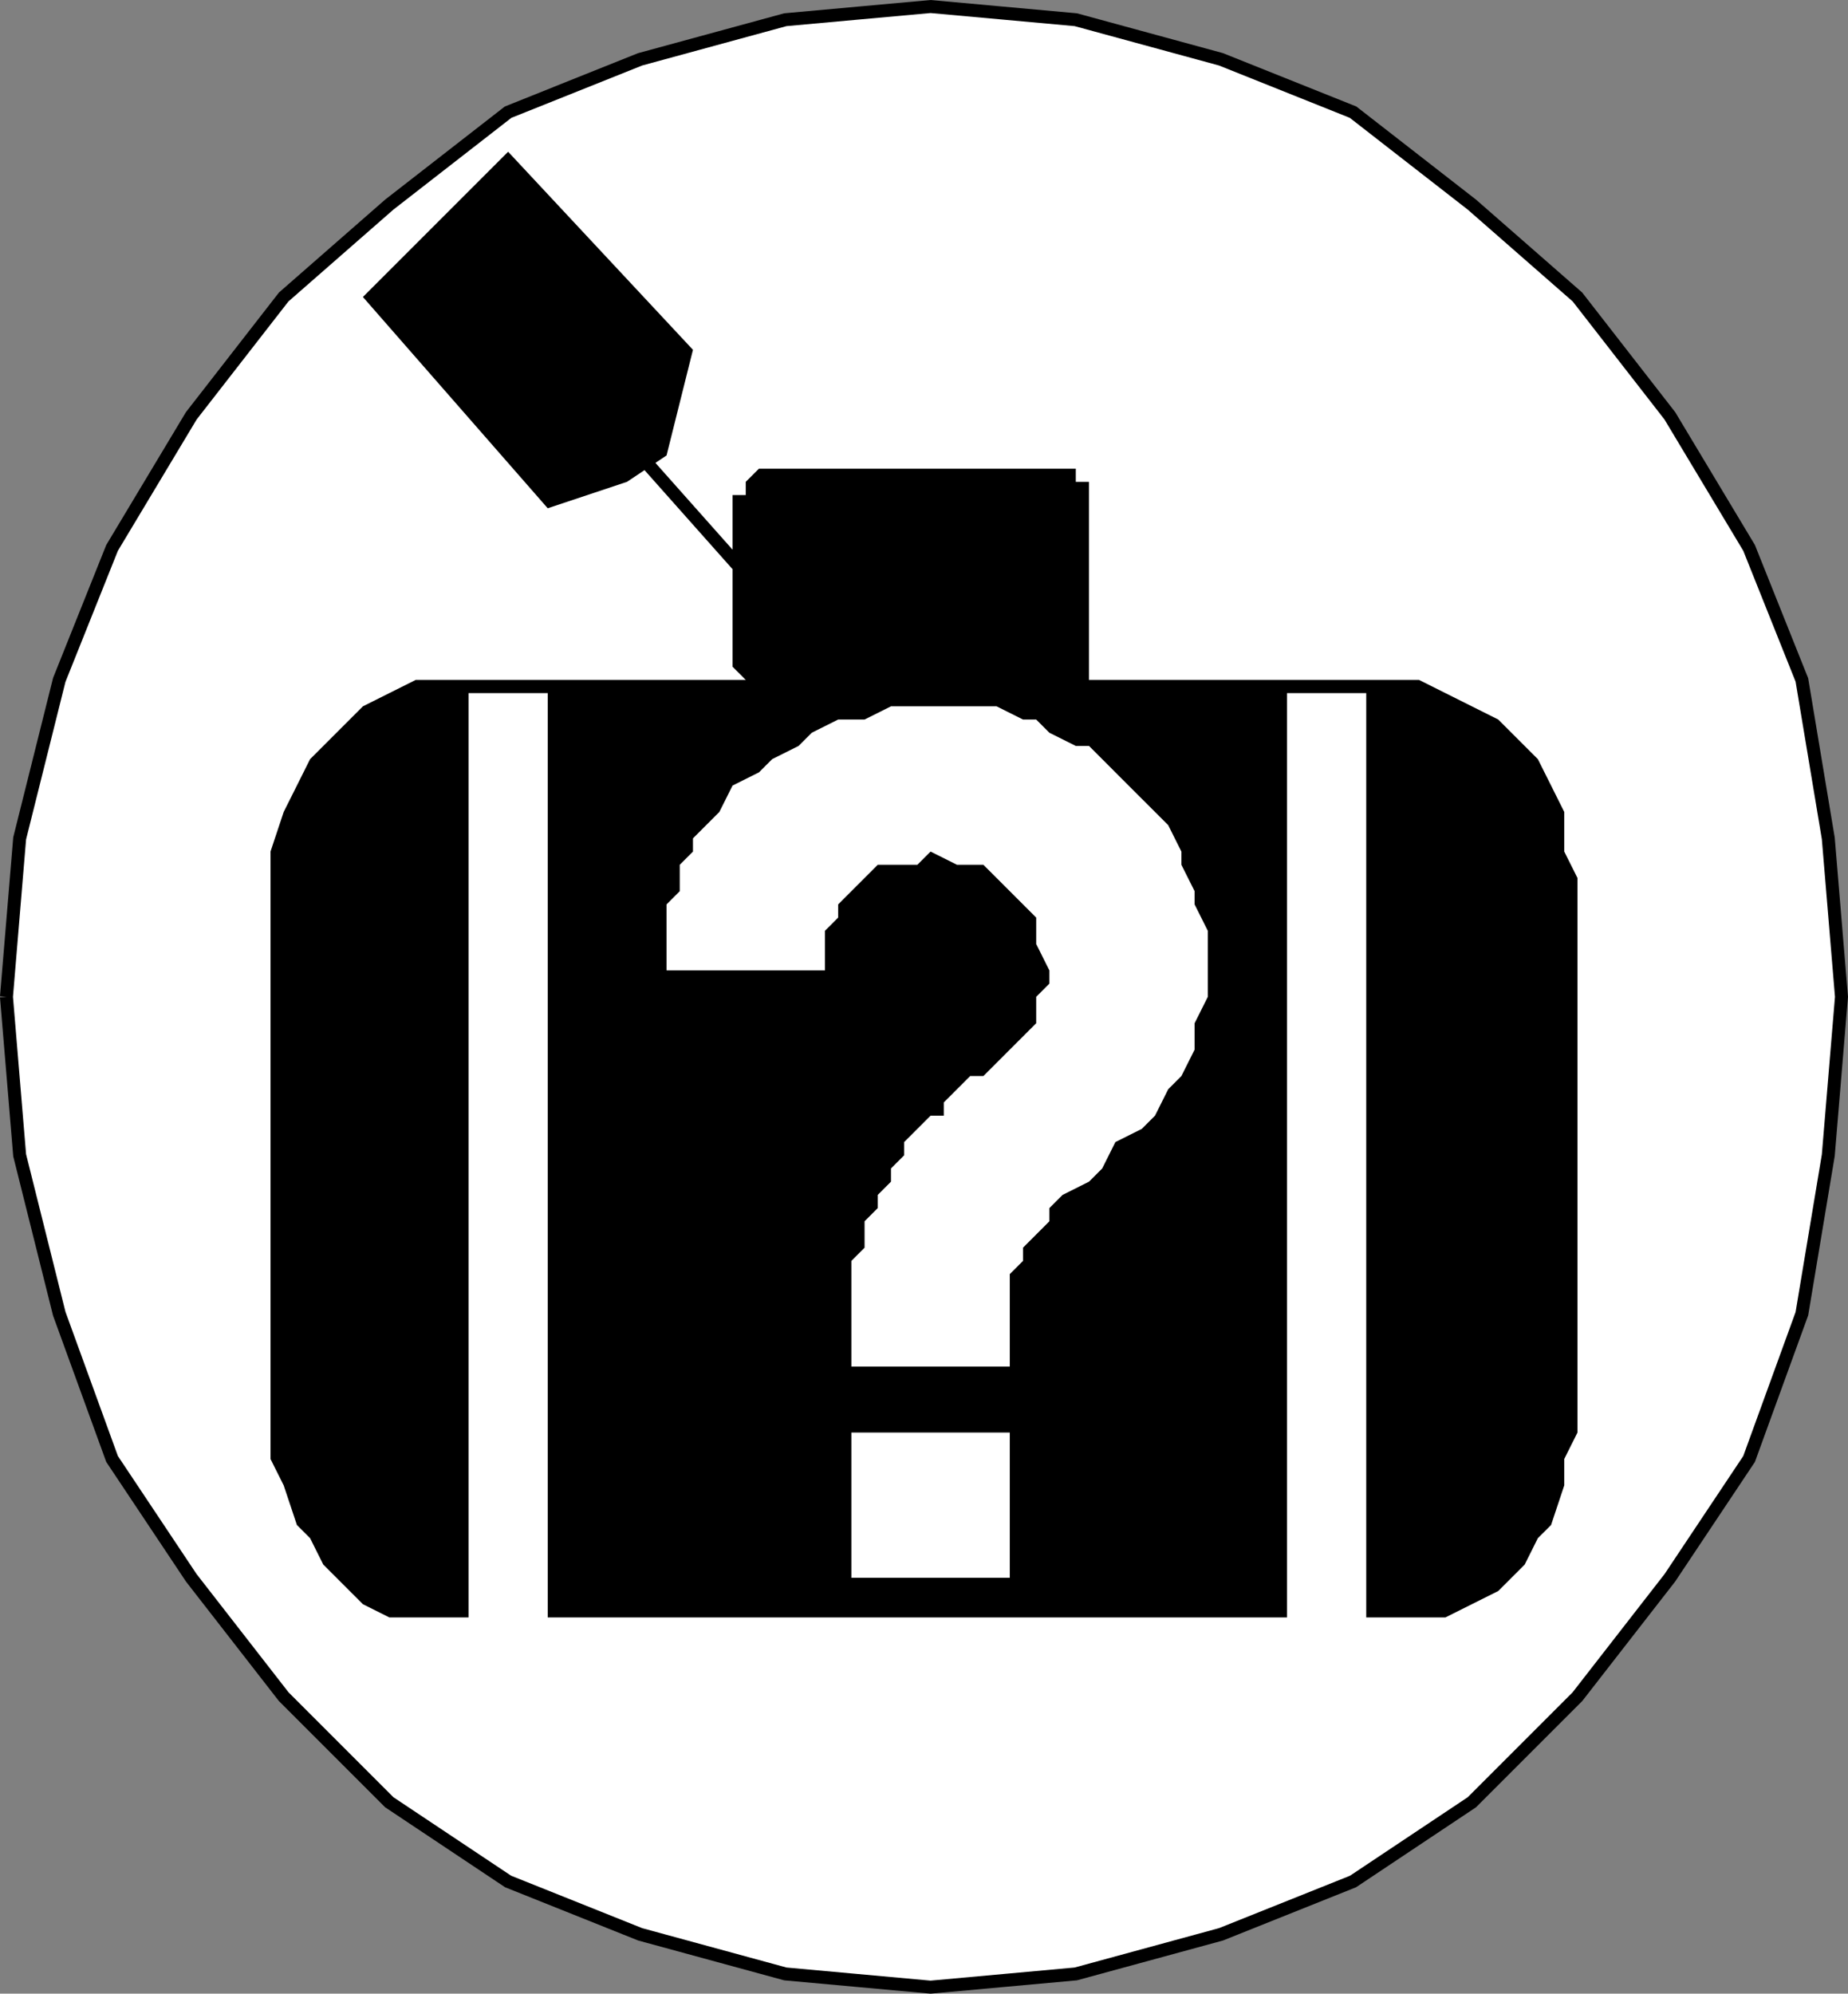
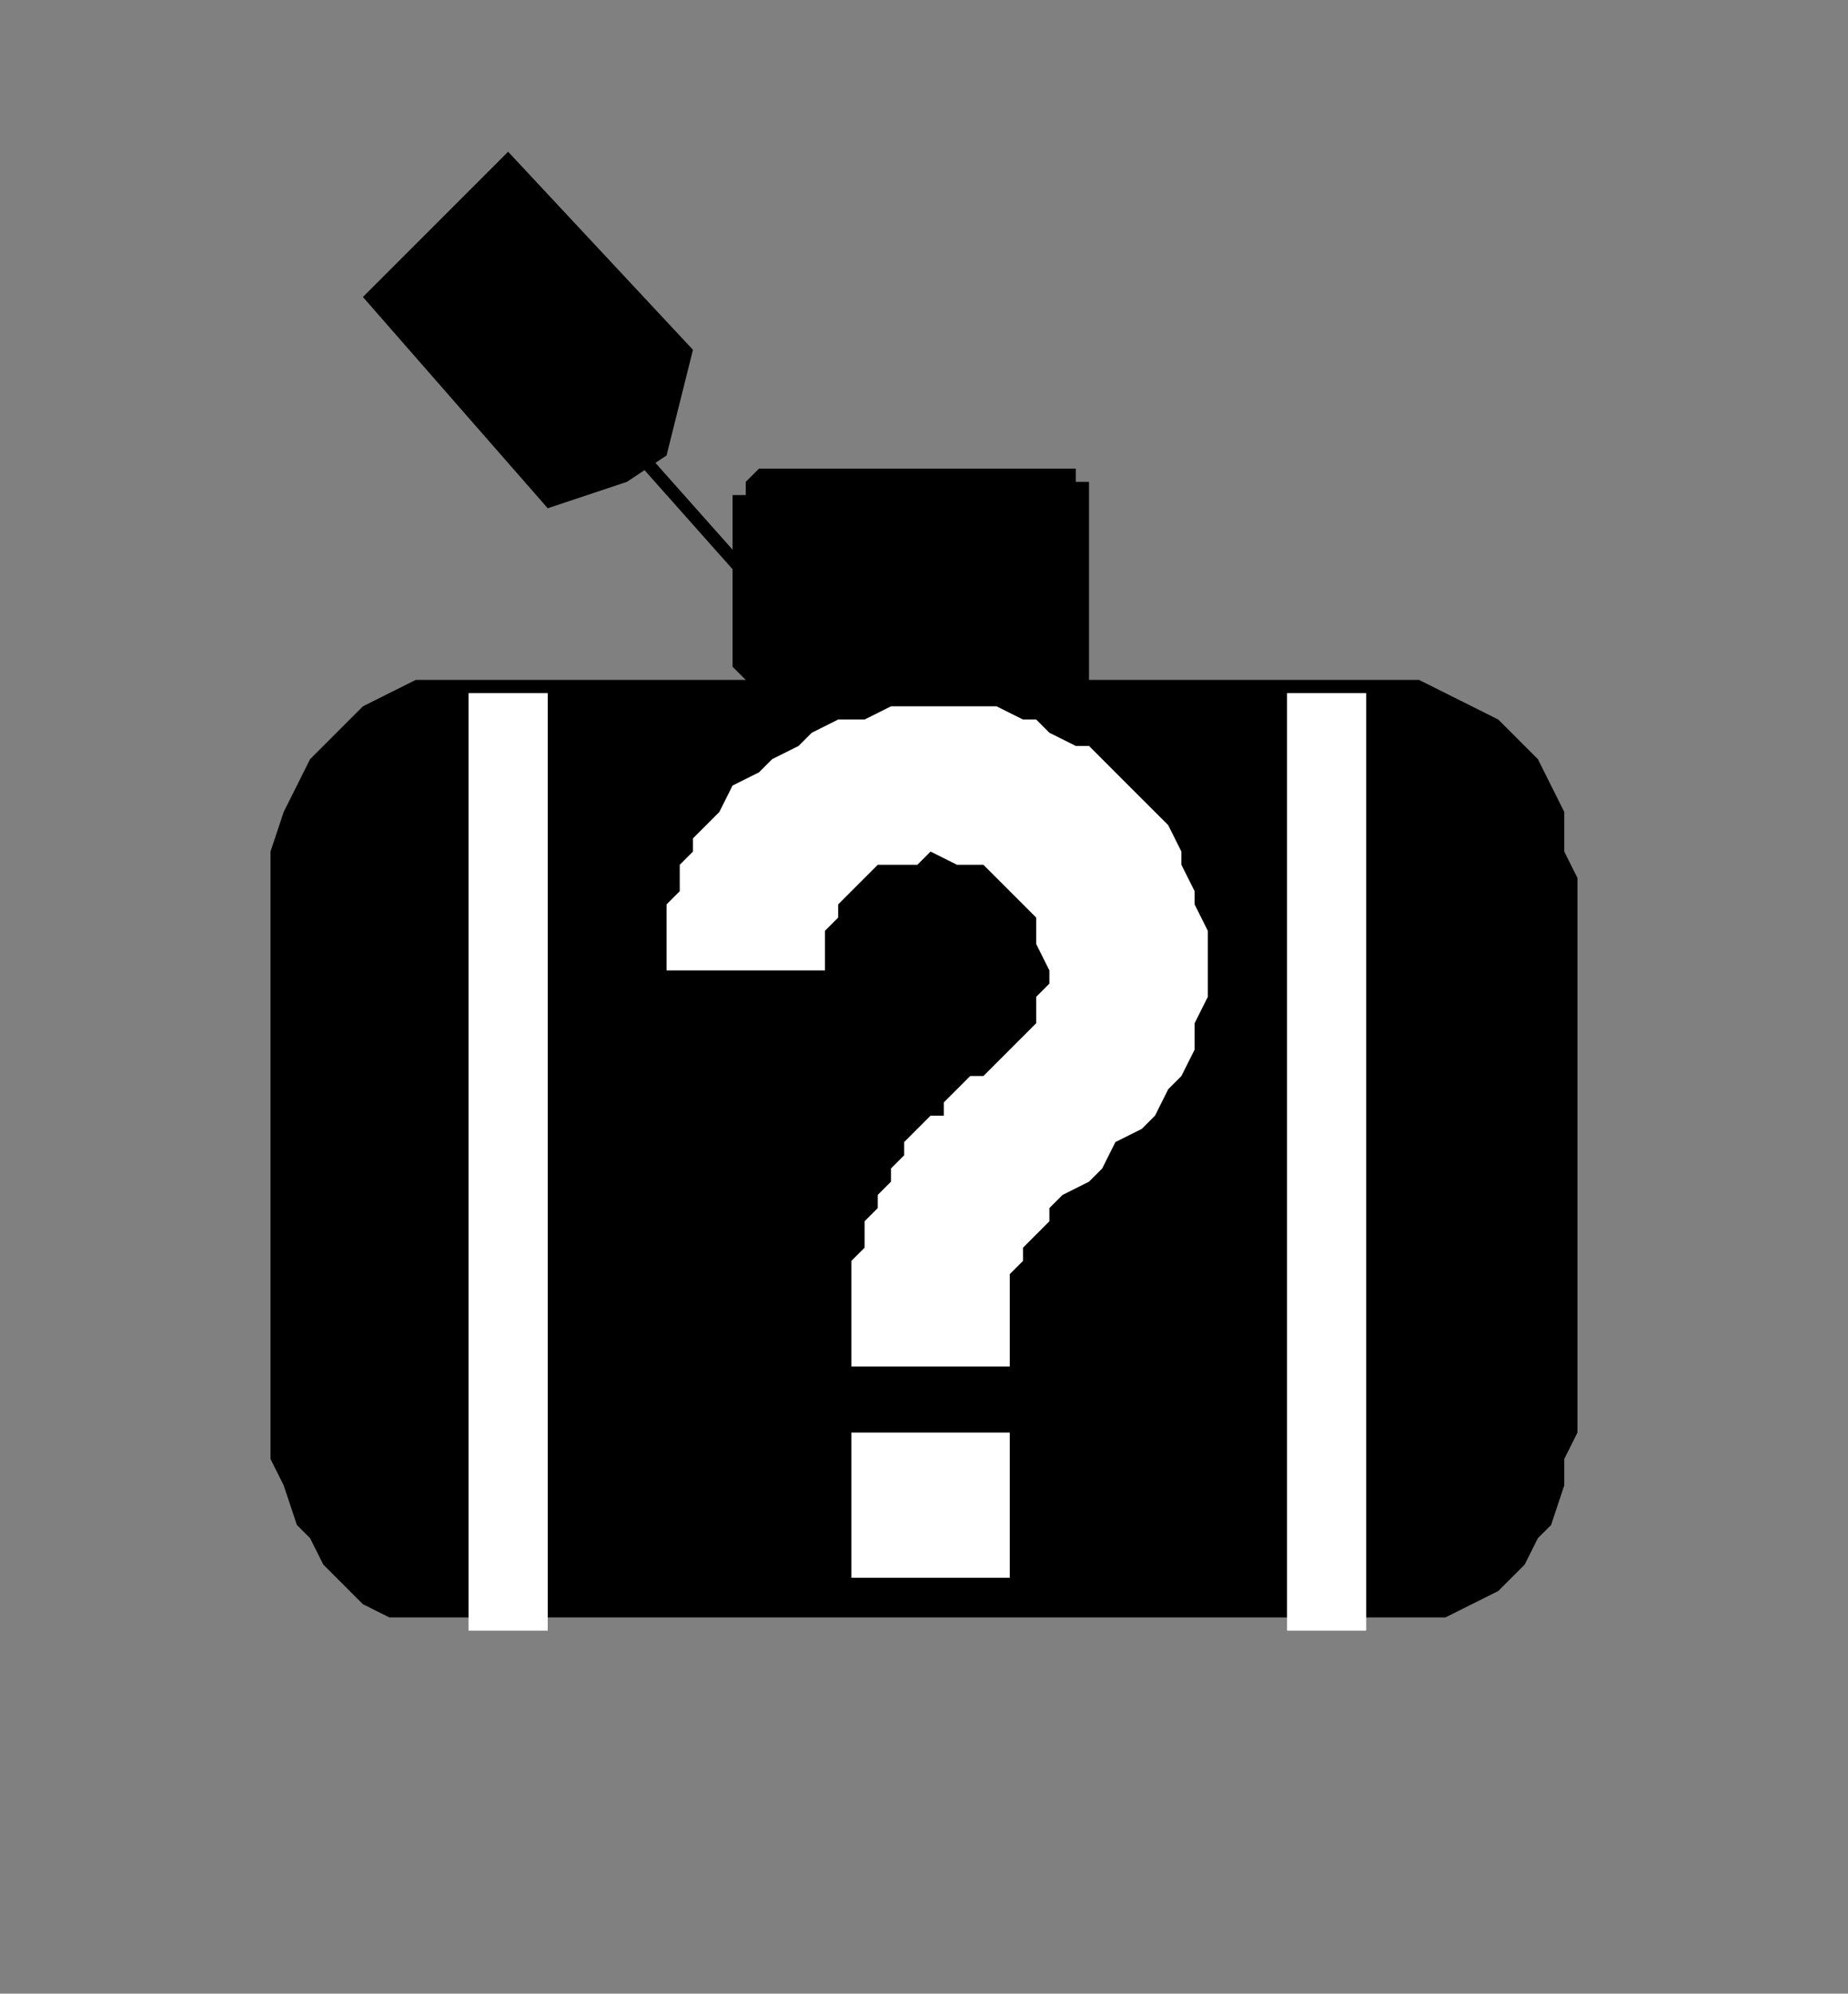
<svg xmlns="http://www.w3.org/2000/svg" width="335.956" height="362.368">
  <rect width="100%" height="100%" fill="#808080" stroke="none" />
-   <path fill="#fff" stroke="#000" stroke-miterlimit="10" stroke-width="2.358" d="m1.175 181.184 2.398-28.8 7.2-28.802 9.601-24 14.399-24 16.8-21.601 19.2-16.797 21.601-16.8 24-9.602 26.399-7.2 26.402-2.398 26.398 2.398 26.403 7.2 24 9.601 21.597 16.8 19.2 16.798 16.8 21.601 14.403 24 9.597 24 4.801 28.801 2.399 28.8-2.399 28.798-4.8 28.8-9.598 26.403-14.403 21.598-16.8 21.601-19.2 19.2-21.597 14.398-24 9.601-26.403 7.2-26.398 2.402-26.402-2.402-26.399-7.2-24-9.601-21.601-14.399-19.2-19.199-16.8-21.601-14.399-21.598-9.601-26.402-7.2-28.801-2.398-28.797" />
  <path d="M82.773 123.582h175.203l4.797 2.399 4.8 2.402 4.801 2.399 7.2 7.199 2.402 4.8 2.398 4.801v7.2l2.399 4.8v100.801l-2.399 4.8v4.798l-2.398 7.203-2.403 2.398-2.398 4.801-4.8 4.8-9.602 4.798h-192l-4.797-2.399-2.403-2.398-4.8-4.8-2.399-4.802-2.398-2.398-2.403-7.203-2.398-4.797V154.782l2.398-7.2 2.403-4.8 2.398-4.801 7.2-7.2 2.402-2.398 4.797-2.402 4.8-2.399h7.2" />
  <path d="M142.773 85.184h52.8v2.398h2.403v36l-2.403 2.399h-2.398v2.402h-52.8v-2.402h-4.802v-2.399l-2.398-2.398V89.98h2.398v-2.399l2.403-2.398h4.797" />
  <path d="M145.175 123.582h40.8v-28.8h-40.8v28.8" />
  <path fill="#fff" d="M85.175 125.98h14.398v170.403H85.175V125.981m148.801-.001h14.398v170.403h-14.398V125.981m-84 50.402v-7.2l2.398-2.401v-2.399l2.399-2.402 2.402-2.399 2.398-2.398h7.2l2.402-2.402 4.8 2.402h4.798l2.402 2.398 7.2 7.2v4.8l2.398 4.801v2.399l-2.399 2.402v4.797l-2.398 2.402-2.403 2.399-2.398 2.402-2.402 2.398h-2.399l-4.8 4.801v2.399h-2.4l-4.8 4.8v2.399l-2.398 2.402v2.399l-2.403 2.402v2.398l-2.398 2.399v4.8l-2.402 2.403v19.2h28.8v-16.802l2.403-2.398v-2.402l2.398-2.399 2.399-2.402v-2.399l2.402-2.398 4.8-2.402 2.4-2.399 2.398-4.8 4.8-2.4 2.403-2.401 2.398-4.801 2.399-2.399 2.402-4.8v-4.801l2.398-4.797v-12l-2.398-4.8v-2.403l-2.402-4.797v-2.402l-2.399-4.801-2.398-2.399-2.403-2.398-4.8-4.8-2.399-2.403-2.398-2.399h-2.403l-4.8-2.398-2.399-2.402h-2.398l-4.801-2.399h-19.2l-4.8 2.399h-4.8l-4.802 2.402-2.398 2.398-4.8 2.399-2.4 2.402-4.8 2.399-2.402 4.8-2.399 2.399-2.398 2.402v2.399l-2.403 2.402v4.797l-2.398 2.402v12h28.8m4.798 110.399h28.8v-26.399h-28.8v26.399" />
  <path d="m121.175 82.782 4.8-19.2-33.6-36-26.4 26.399 33.598 38.402 14.403-4.8 7.199-4.801" />
  <path fill="none" stroke="#000" stroke-miterlimit="10" stroke-width="2.358" d="m116.374 82.782 19.2 21.601" />
</svg>